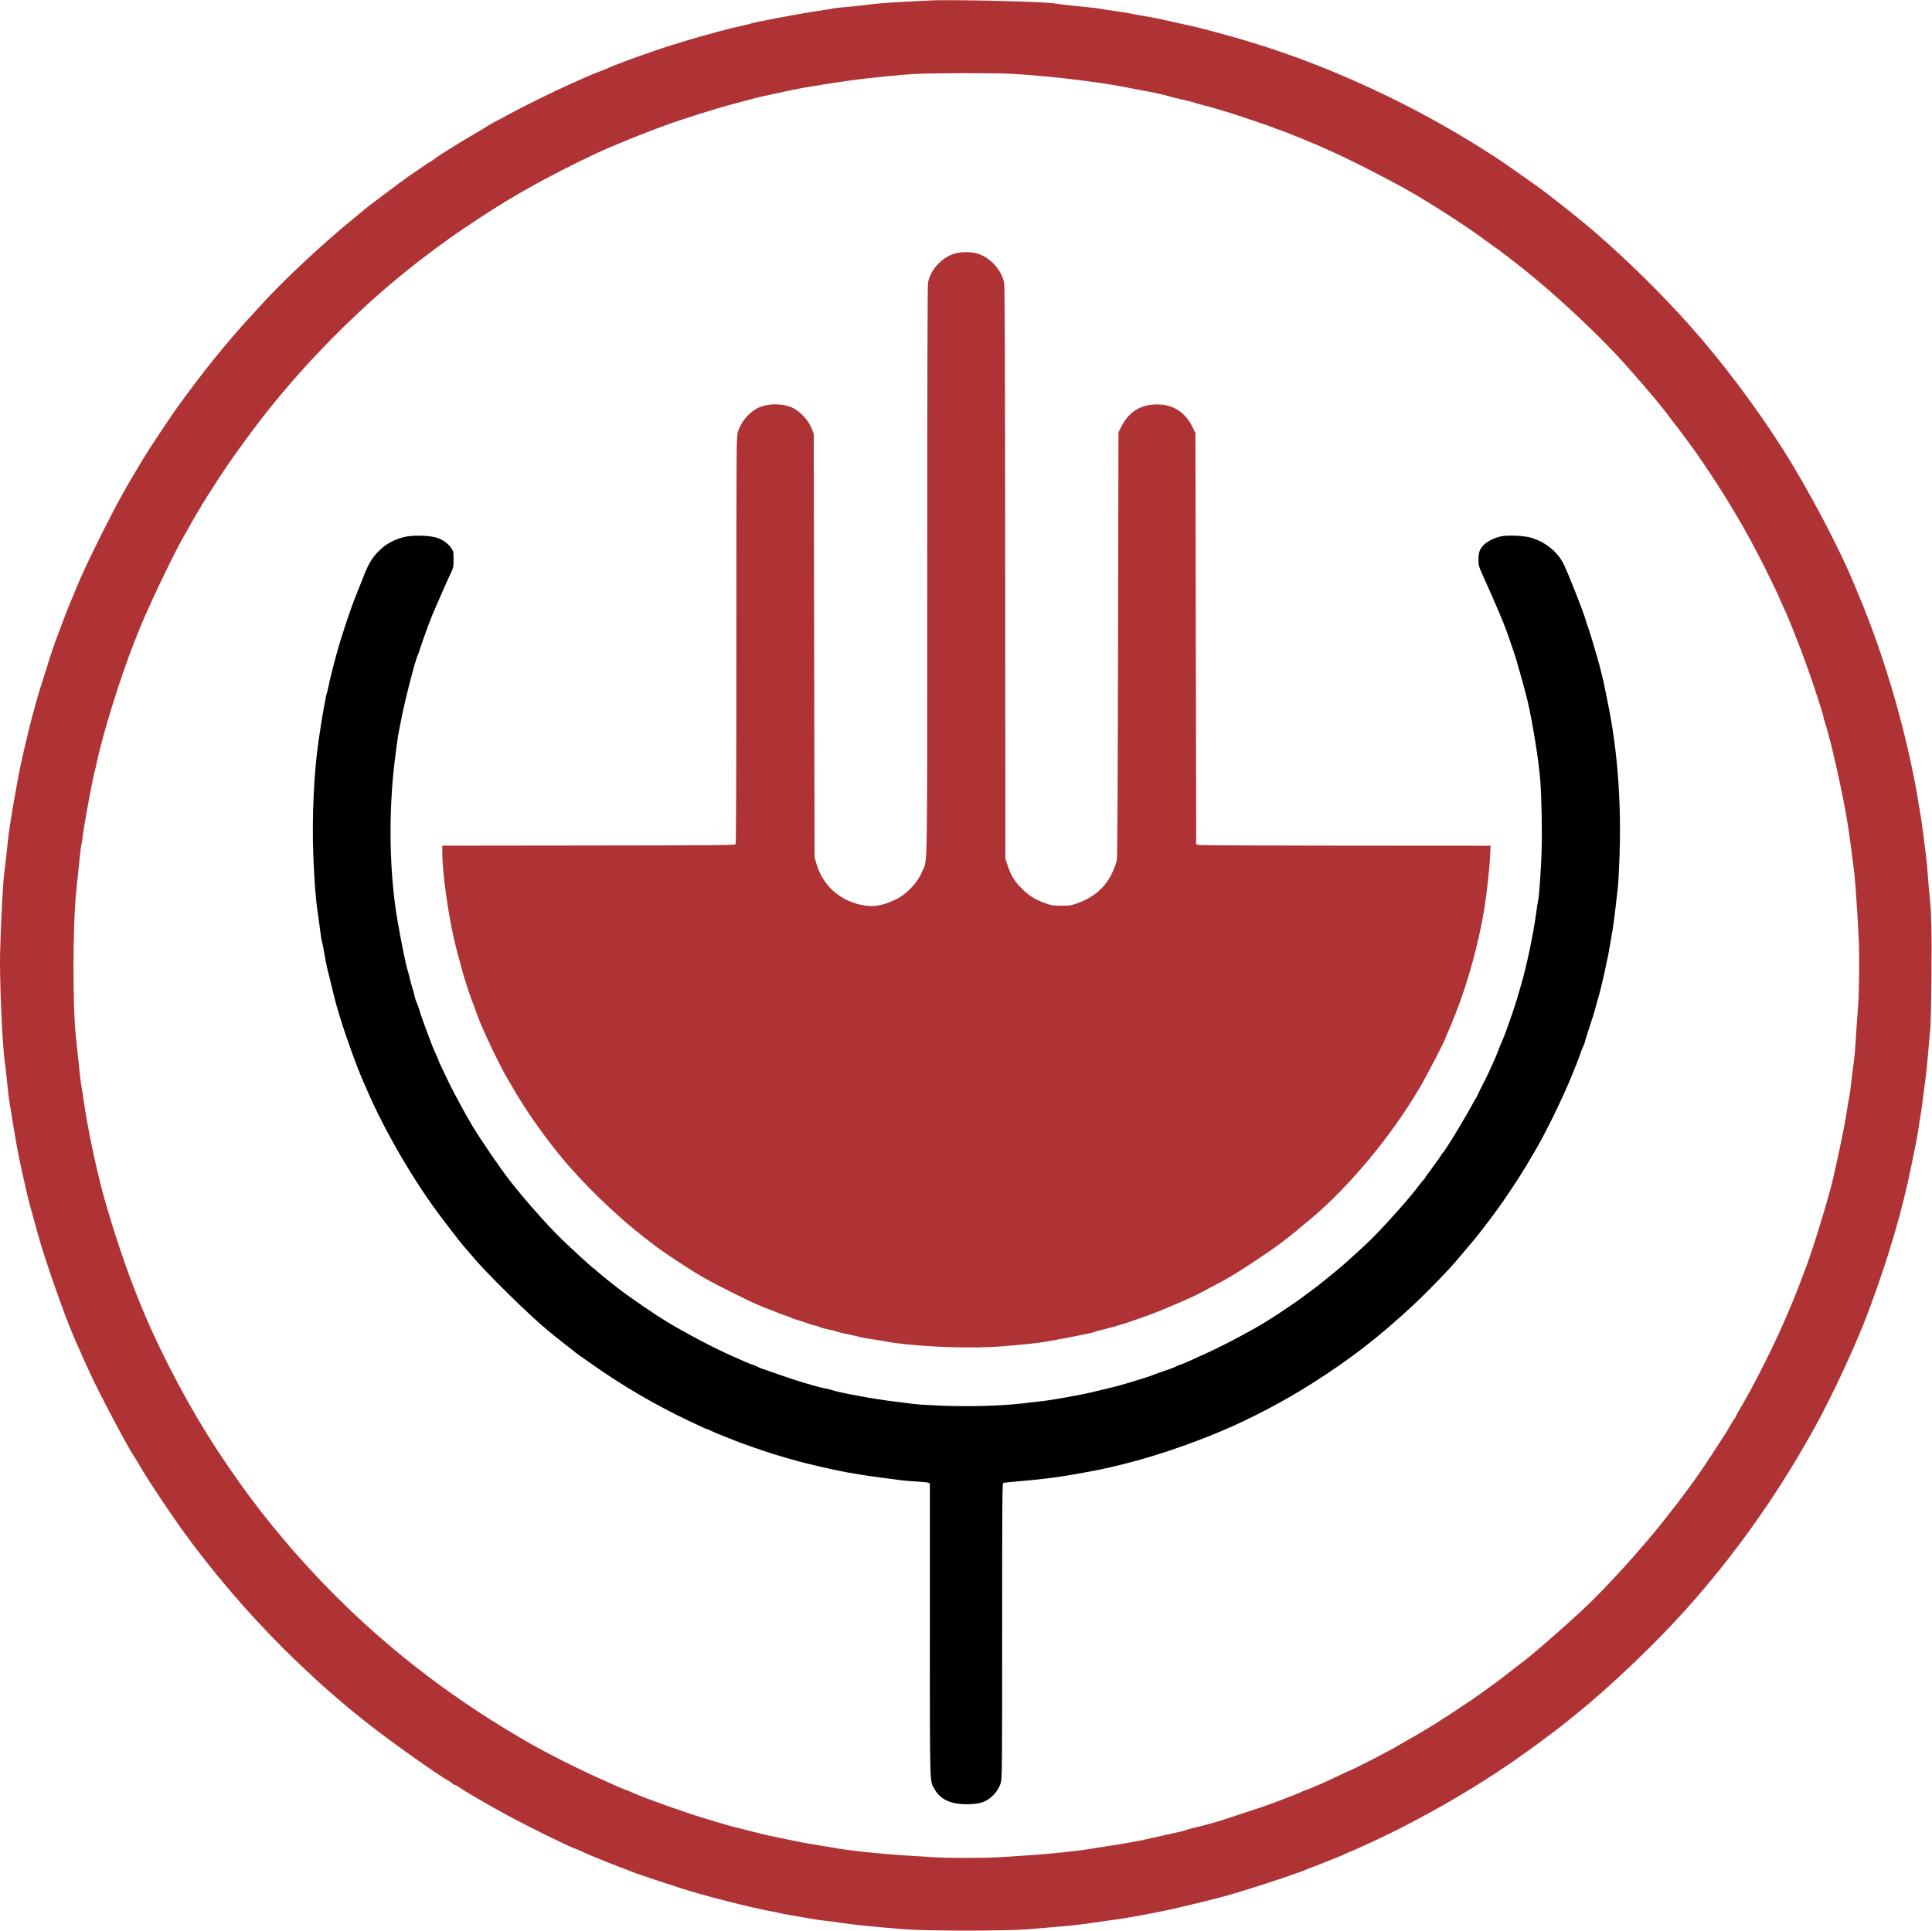
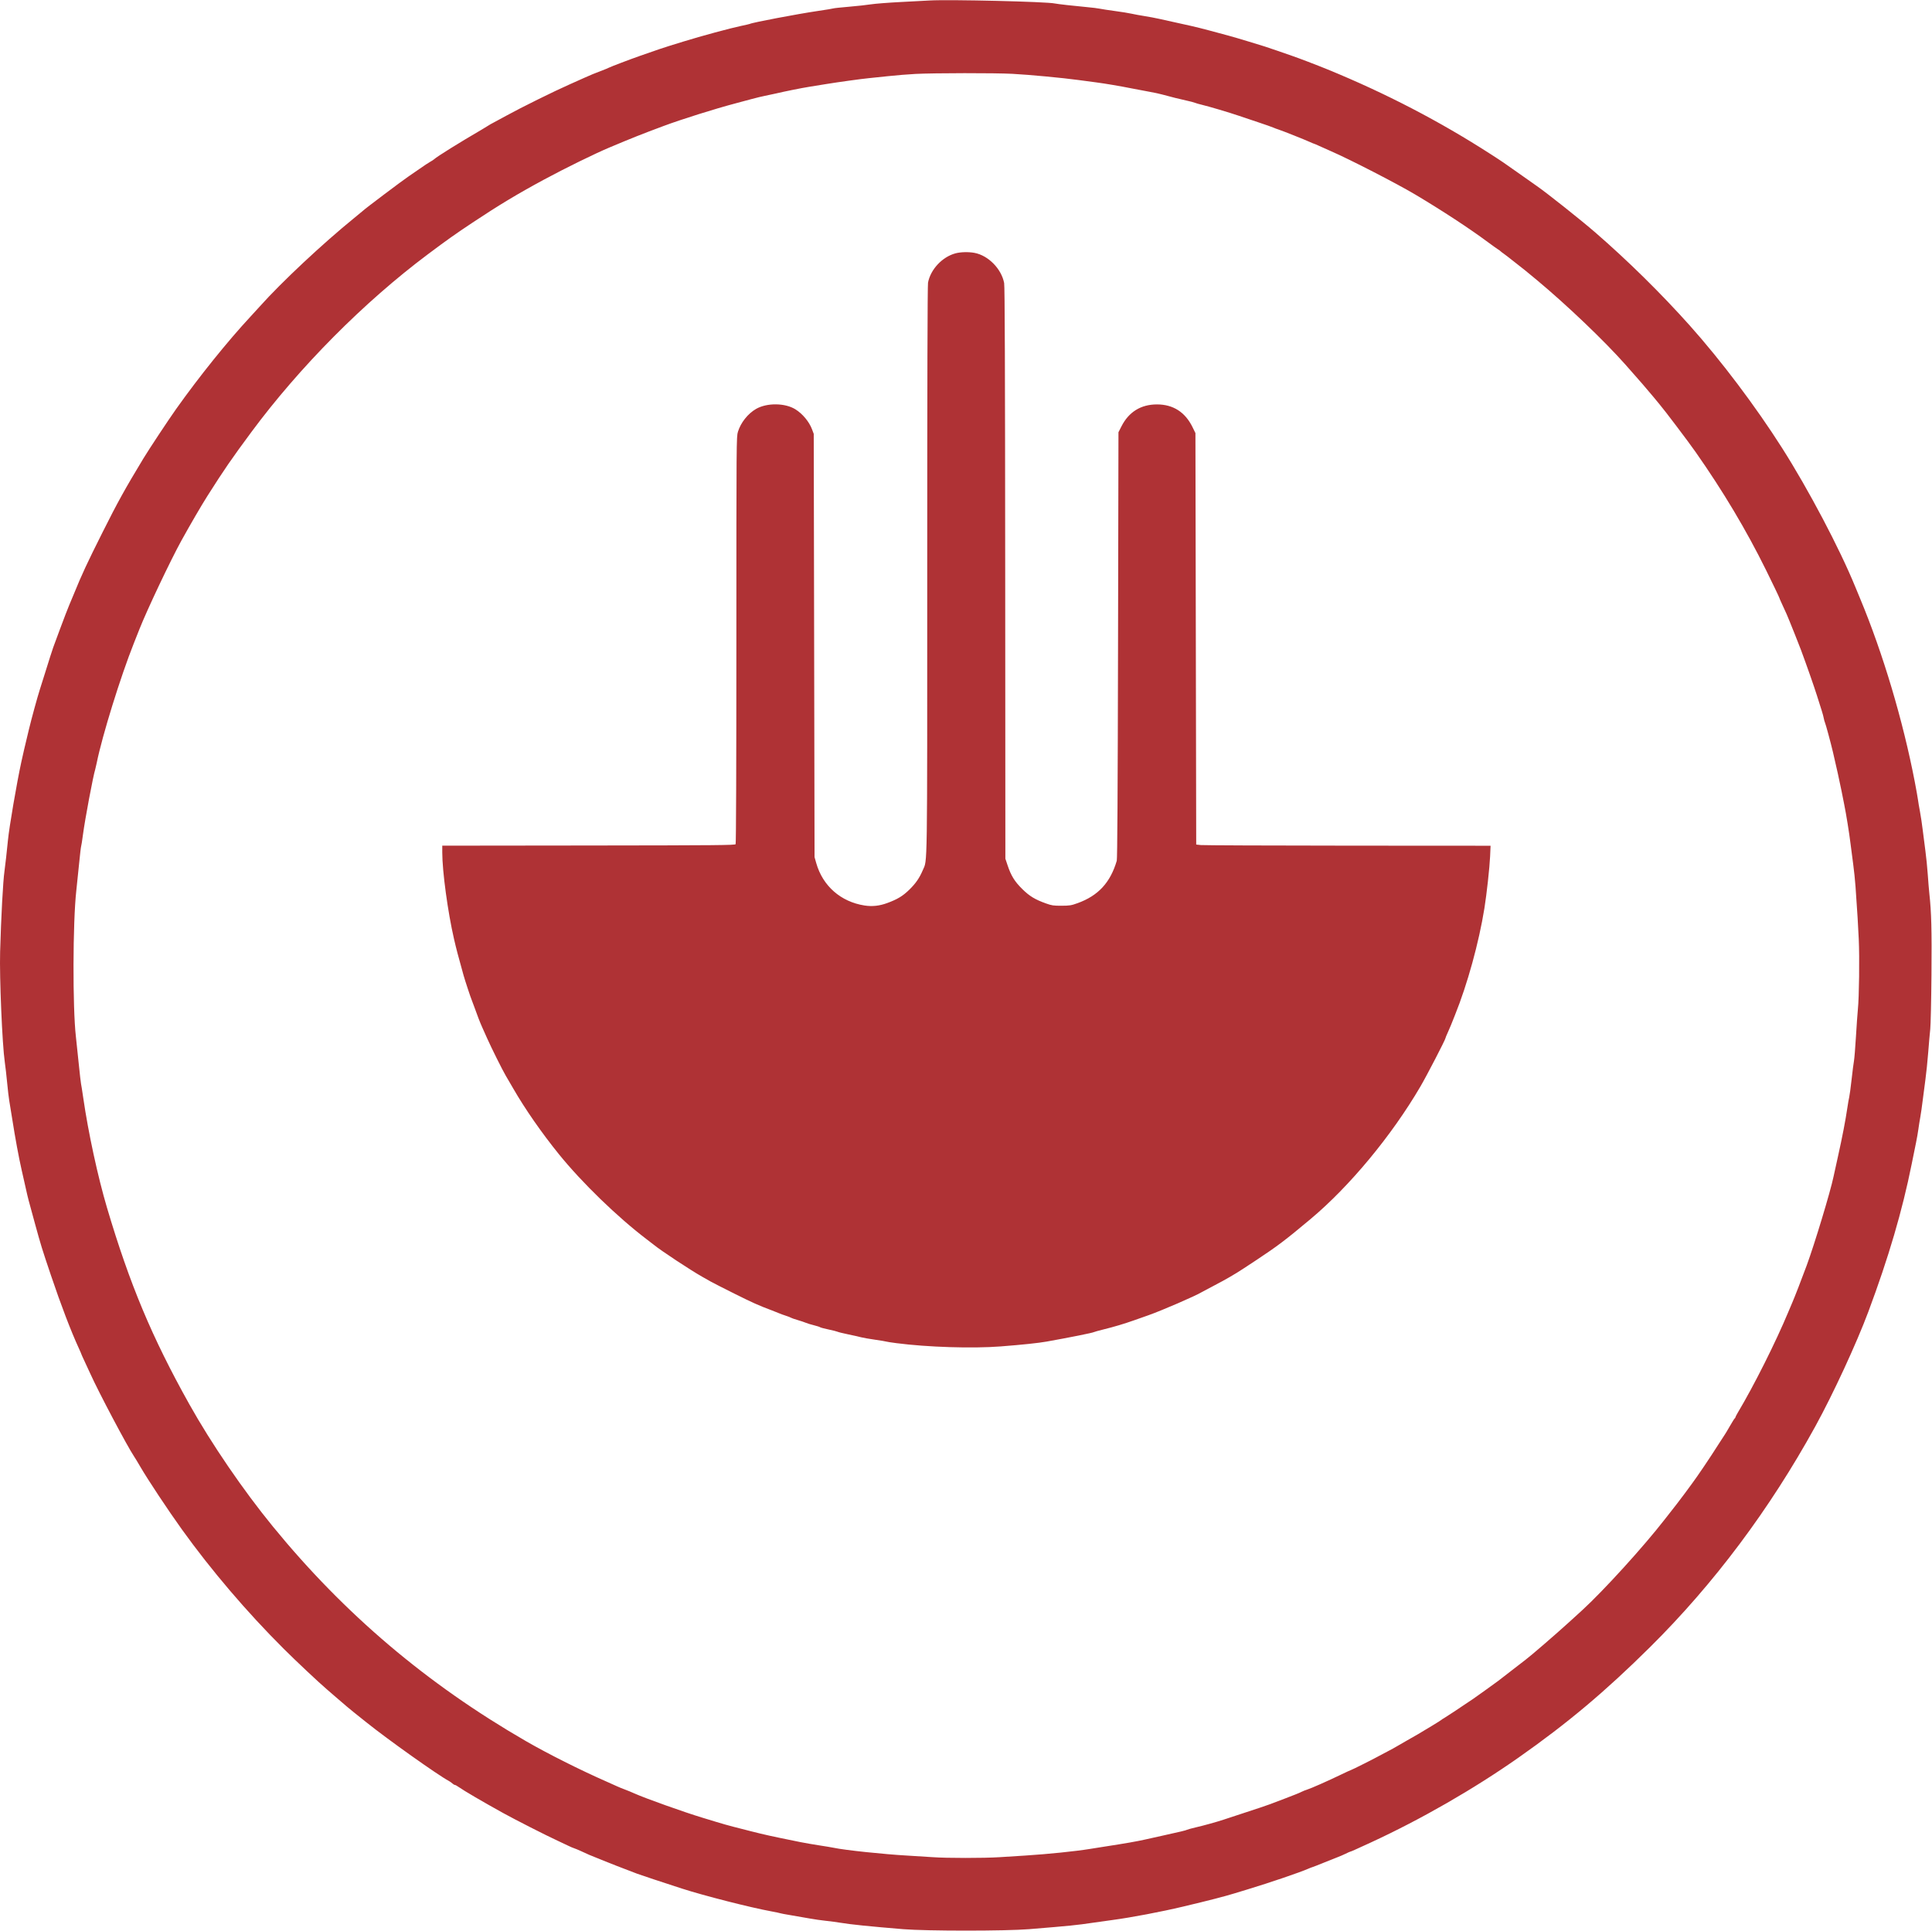
<svg xmlns="http://www.w3.org/2000/svg" width="2460" height="2459" viewBox="0 0 2460 2459" fill="none">
  <path fill-rule="evenodd" clip-rule="evenodd" d="M1183.63 0.623C1180.06 0.828 1163.86 1.683 1147.63 2.522C1131.41 3.361 1114.08 4.7 1109.13 5.497C1104.18 6.295 1091.59 7.676 1081.14 8.566C1070.69 9.456 1061.8 10.4 1061.37 10.664C1060.94 10.927 1051.94 12.415 1041.36 13.97C1015.35 17.795 957.401 28.811 954.721 30.441C954.399 30.637 949.41 31.789 943.635 33.002C929.712 35.925 892.567 45.984 870.635 52.771C865.41 54.388 857.31 56.89 852.635 58.331C844.874 60.722 838.383 62.924 815.135 71.053C802.543 75.455 777.707 84.891 775.31 86.182C774.114 86.827 770.435 88.352 767.135 89.573C759.481 92.403 749.268 96.605 744.135 99.035C741.935 100.077 733.385 103.903 725.135 107.537C706.035 115.951 663.167 137.132 645.635 146.816C638.21 150.918 630.354 155.168 628.177 156.261C626 157.354 623.075 159.022 621.677 159.969C620.279 160.915 616.435 163.262 613.135 165.183C585.031 181.546 556.267 199.462 552.781 202.778C552.036 203.486 549.786 204.954 547.781 206.04C545.776 207.125 539.635 211.185 534.135 215.061C528.635 218.938 522.335 223.277 520.135 224.704C514.132 228.599 464.406 266.038 462.635 267.997C462.36 268.301 457.185 272.571 451.135 277.487C410.867 310.204 358.363 359.373 331.022 389.97C328.334 392.978 322.985 398.828 319.135 402.97C289.852 434.471 253.747 479.333 224.275 520.838C214.543 534.544 189.518 572.366 182.485 584C159.182 622.547 149.767 639.563 130.712 677.575C110.708 717.48 104.282 731.301 94.019 756.5C91.554 762.55 88.919 768.85 88.163 770.5C87.407 772.15 85.352 777.325 83.597 782C81.842 786.675 78.616 795.225 76.429 801C74.241 806.775 71.577 813.975 70.508 817C69.439 820.025 68.197 823.4 67.747 824.5C67.005 826.314 62.221 841.319 56.109 861C54.828 865.125 52.413 872.775 50.743 878C47.51 888.11 40.176 914.917 36.789 929C31.012 953.027 29.509 959.478 27.118 970.5C21.248 997.57 11.686 1053.51 10.111 1070C8.922 1082.44 6.556 1103.54 5.681 1109.5C3.867 1121.86 1.429 1167.02 0.148 1212C-0.781 1244.66 2.841 1330.23 6.097 1352.5C6.901 1358 8.26 1369.93 9.116 1379C9.973 1388.07 11.16 1398.2 11.754 1401.5C12.348 1404.8 14.103 1415.6 15.654 1425.5C19.477 1449.9 23.887 1473.75 27.578 1490C29.264 1497.43 31.753 1508.45 33.109 1514.5C35.781 1526.42 35.76 1526.34 44.459 1558C52.274 1586.44 53.263 1589.64 64.67 1623.5C77.537 1661.69 90.206 1694.83 100.522 1717.28C102.234 1721 103.635 1724.25 103.635 1724.51C103.635 1724.76 105.5 1728.91 107.78 1733.73C110.06 1738.55 113.343 1745.65 115.076 1749.5C125.584 1772.84 161.926 1841.56 170.605 1854.5C172.081 1856.7 175.629 1862.55 178.49 1867.5C187.837 1883.67 213.902 1923 231.501 1947.5C269.003 1999.7 314.182 2052.68 361.114 2099.5C376.759 2115.11 406.028 2142.63 416.135 2151.23C417.785 2152.63 423.201 2157.32 428.17 2161.64C438.647 2170.75 446.474 2177.35 451.084 2180.96C452.875 2182.36 459.886 2187.96 466.666 2193.41C493.464 2214.95 557.531 2260.49 571.572 2267.97C572.912 2268.69 574.91 2270.11 576.011 2271.14C577.111 2272.16 578.535 2273 579.174 2273C579.812 2273 582.09 2274.26 584.235 2275.79C590.488 2280.26 614.976 2294.58 640.635 2308.78C656.134 2317.35 695.625 2337.44 709.635 2343.87C714.86 2346.27 721.16 2349.25 723.635 2350.48C726.11 2351.72 729.26 2353.07 730.635 2353.49C732.01 2353.9 736.06 2355.58 739.635 2357.21C743.21 2358.84 747.935 2360.99 750.135 2361.99C752.335 2362.98 760.66 2366.36 768.635 2369.5C776.61 2372.63 784.035 2375.57 785.135 2376.04C786.914 2376.79 796.195 2380.35 811.135 2386.02C815.604 2387.71 843.683 2397.03 868.135 2404.93C896.201 2414 955.505 2429.13 981.939 2433.97C987.882 2435.06 993.06 2436.15 993.447 2436.38C993.833 2436.62 999.996 2437.78 1007.14 2438.95C1014.29 2440.13 1024.86 2441.96 1030.63 2443.03C1036.41 2444.09 1045.86 2445.46 1051.63 2446.06C1057.41 2446.65 1065.73 2447.76 1070.13 2448.51C1082.63 2450.64 1106.89 2453.13 1150.13 2456.7C1179.53 2459.13 1280.57 2459.13 1310.13 2456.7C1364.15 2452.26 1370.35 2451.64 1392.13 2448.42C1397.63 2447.6 1408.66 2446.06 1416.63 2444.99C1440.61 2441.77 1478.24 2434.63 1506.13 2428C1539.96 2419.96 1558.61 2415.16 1572.13 2411.01C1575.43 2410 1582.86 2407.74 1588.63 2405.99C1617.18 2397.35 1655.88 2384.15 1666.13 2379.57C1667.78 2378.83 1670.26 2377.89 1671.63 2377.48C1673.01 2377.06 1679.53 2374.51 1686.13 2371.79C1692.73 2369.08 1700.38 2366.03 1703.13 2365.02C1705.88 2364.01 1710.49 2362.01 1713.38 2360.59C1716.26 2359.16 1718.88 2358 1719.18 2358C1719.93 2358 1725.77 2355.4 1745.63 2346.23C1809.57 2316.7 1876.53 2278.21 1933.4 2238.29C1995.88 2194.44 2044.11 2153.91 2101.14 2097.37C2182.3 2016.91 2253.35 1921.99 2311.38 1816.5C2334.01 1775.36 2363.81 1710.93 2378.91 1670.5C2404.69 1601.49 2422.21 1541.79 2434.1 1482.5C2436.09 1472.6 2438.6 1460.22 2439.69 1455C2440.77 1449.78 2442.1 1442.12 2442.65 1438C2443.2 1433.88 2444.31 1426.9 2445.12 1422.5C2445.92 1418.1 2447.28 1408.65 2448.13 1401.5C2448.99 1394.35 2450.57 1382.2 2451.65 1374.5C2452.72 1366.8 2454.32 1351.27 2455.19 1340C2456.05 1328.73 2457.22 1315.45 2457.78 1310.5C2458.35 1305.55 2459.04 1274.5 2459.32 1241.5C2459.82 1183.78 2459.24 1161.61 2456.63 1138C2456.12 1133.32 2455.2 1122.3 2454.6 1113.5C2454 1104.7 2452.65 1091.2 2451.59 1083.5C2450.54 1075.8 2448.98 1063.65 2448.13 1056.5C2447.28 1049.35 2445.73 1039 2444.68 1033.5C2443.63 1028 2442.49 1021.25 2442.15 1018.5C2441.8 1015.75 2439.96 1005.4 2438.06 995.5C2423.03 917.445 2397.56 832.025 2368.59 762.5C2366.3 757 2363.42 750.025 2362.18 747C2342.24 698.263 2302.77 623.415 2269.11 570.5C2235.26 517.294 2191.57 459.323 2151.55 414.514C2115.13 373.734 2072.67 331.915 2031.13 295.902C2013.36 280.496 1969.38 245.548 1956.98 236.988C1955.79 236.17 1947.24 230.139 1937.98 223.587C1913.48 206.257 1913.41 206.21 1898.13 196.355C1833.45 154.618 1764.41 118.733 1690.63 88.508C1677.16 82.988 1652.82 73.687 1644.63 70.928C1639.96 69.353 1631.63 66.465 1626.13 64.509C1620.63 62.554 1613.43 60.128 1610.13 59.118C1606.83 58.108 1597.16 55.143 1588.63 52.528C1580.11 49.913 1569.31 46.748 1564.63 45.495C1559.96 44.243 1549.2 41.342 1540.72 39.05C1532.24 36.758 1521.44 34.05 1516.72 33.033C1508.68 31.301 1497.55 28.831 1476.13 24.028C1471.18 22.918 1462.63 21.309 1457.13 20.453C1451.63 19.597 1444.33 18.254 1440.91 17.468C1437.49 16.683 1427.98 15.146 1419.78 14.052C1411.59 12.959 1402.91 11.63 1400.51 11.1C1398.1 10.569 1390.51 9.634 1383.63 9.022C1369.22 7.738 1346.06 5.116 1343.13 4.435C1333.18 2.122 1209.1 -0.844 1183.63 0.623ZM1289.13 94.018C1311.07 95.189 1352.59 99.088 1373.63 101.954C1381.61 103.04 1391.73 104.393 1396.13 104.961C1407.15 106.383 1426.69 109.707 1441.63 112.702C1448.51 114.079 1458.63 115.998 1464.13 116.967C1469.63 117.935 1476.61 119.434 1479.63 120.298C1487.62 122.577 1505.14 126.941 1512.38 128.452C1515.82 129.169 1519.87 130.253 1521.38 130.862C1522.9 131.47 1526.83 132.603 1530.13 133.38C1539 135.468 1565.61 143.369 1577.63 147.486C1583.41 149.463 1594.88 153.323 1603.13 156.065C1611.38 158.807 1619.48 161.66 1621.13 162.407C1622.78 163.153 1625.93 164.328 1628.13 165.018C1632.72 166.453 1662.02 178.13 1668.37 181.051C1670.71 182.123 1672.84 183 1673.12 183C1673.4 183 1676.44 184.301 1679.88 185.892C1683.32 187.483 1689.96 190.449 1694.63 192.483C1718.83 203.008 1778.44 233.685 1802.13 247.8C1836.5 268.274 1871.45 291.177 1894.63 308.431C1899.86 312.319 1905.48 316.344 1907.13 317.376C1908.78 318.408 1910.36 319.554 1910.63 319.924C1910.91 320.294 1912.71 321.685 1914.63 323.015C1916.56 324.346 1918.64 325.899 1919.26 326.467C1919.88 327.035 1924.77 330.875 1930.13 335C1938.42 341.378 1943.83 345.751 1957.13 356.837C1995.03 388.406 2042.63 433.872 2069.65 464.323C2087.05 483.942 2098.46 497.095 2104.92 505C2108.29 509.125 2111.83 513.4 2112.78 514.5C2118.79 521.457 2149.48 562.018 2158.92 575.5C2194.16 625.782 2223.4 674.796 2248.7 726C2256.89 742.564 2265.64 760.848 2265.64 761.395C2265.64 761.686 2267.16 765.203 2269.03 769.212C2273.75 779.318 2276.57 785.728 2278.62 791C2279.58 793.475 2282.65 801.125 2285.45 808C2288.24 814.875 2291.69 823.65 2293.11 827.5C2300.75 848.13 2309.83 874.079 2313.58 886C2315.92 893.425 2318.67 902.116 2319.7 905.313C2320.73 908.511 2321.87 912.786 2322.23 914.813C2322.6 916.841 2323.24 919.175 2323.67 920C2324.55 921.714 2331 945.558 2333.82 957.5C2337.84 974.53 2342.8 996.956 2344.76 1007C2345.88 1012.78 2347.45 1020.65 2348.24 1024.5C2350.75 1036.78 2354.66 1061.1 2356.21 1074C2357.03 1080.88 2358.58 1092.8 2359.66 1100.5C2360.73 1108.2 2362.06 1121.03 2362.62 1129C2365.24 1166.74 2365.75 1175.01 2366.74 1196C2367.85 1219.59 2367.21 1269.98 2365.61 1285.5C2365.1 1290.45 2364 1306.04 2363.16 1320.14C2362.31 1334.24 2361.19 1348.08 2360.66 1350.89C2360.12 1353.7 2358.75 1364.44 2357.61 1374.75C2356.46 1385.06 2355.12 1395.08 2354.62 1397C2354.13 1398.92 2353.03 1405.22 2352.18 1411C2349.82 1427.03 2345.94 1447.19 2340.43 1472C2337.68 1484.38 2335.06 1496.3 2334.6 1498.5C2330.6 1517.66 2310.46 1584.3 2300.44 1611.5C2294.3 1628.18 2284.83 1652.57 2282.21 1658.5C2281.48 1660.15 2279.19 1665.55 2277.13 1670.5C2260.97 1709.3 2233.24 1764.6 2212.8 1798.79C2211.06 1801.71 2209.64 1804.48 2209.64 1804.96C2209.64 1805.44 2209.29 1805.98 2208.87 1806.17C2208.45 1806.35 2205.66 1810.78 2202.67 1816C2199.67 1821.22 2196.86 1825.95 2196.41 1826.5C2195.96 1827.05 2192.31 1832.68 2188.3 1839C2177.28 1856.4 2161.52 1879.76 2154.19 1889.58C2152.51 1891.83 2148.44 1897.37 2145.14 1901.89C2141.84 1906.41 2137.1 1912.67 2134.61 1915.8C2132.12 1918.94 2125.37 1927.57 2119.61 1934.98C2092.61 1969.73 2041.72 2025.72 2014.61 2050.51C2011.6 2053.27 2004.18 2060.03 1998.13 2065.53C1981.04 2081.09 1948.39 2109.28 1942.59 2113.5C1941.07 2114.6 1933.38 2120.55 1925.49 2126.72C1917.59 2132.9 1909.56 2139.11 1907.63 2140.54C1901.79 2144.87 1878.8 2161.37 1875.64 2163.5C1857.26 2175.91 1840.47 2187.01 1838.54 2188.03C1837.21 2188.73 1835.91 2189.58 1835.63 2189.92C1835.36 2190.26 1830.41 2193.41 1824.63 2196.92C1807.06 2207.59 1802.59 2210.22 1790.63 2216.91C1787.61 2218.61 1782.43 2221.59 1779.13 2223.55C1775.83 2225.51 1771.33 2228 1769.13 2229.09C1766.93 2230.18 1762.43 2232.57 1759.13 2234.4C1751.02 2238.91 1721.08 2254 1720.25 2254C1719.89 2254 1714.09 2256.66 1707.37 2259.92C1691.08 2267.8 1669.1 2277.52 1664.13 2279.03C1661.93 2279.71 1659.01 2280.87 1657.63 2281.61C1656.26 2282.36 1652.66 2283.92 1649.63 2285.08C1646.61 2286.24 1640.08 2288.78 1635.13 2290.71C1621.5 2296.03 1610.79 2299.94 1604.13 2302.04C1599 2303.66 1580.83 2309.64 1558.13 2317.18C1549.1 2320.18 1533.29 2324.57 1522.63 2327.04C1517.41 2328.25 1512.4 2329.63 1511.51 2330.09C1509.86 2330.95 1502.98 2332.6 1478.63 2337.96C1471.21 2339.6 1461.98 2341.65 1458.13 2342.52C1447.33 2344.95 1432.89 2347.47 1407.13 2351.44C1401.63 2352.28 1392.86 2353.68 1387.63 2354.53C1369.4 2357.52 1334.32 2361.11 1305.63 2362.93C1296.01 2363.54 1281.16 2364.48 1272.63 2365.02C1252.68 2366.29 1205.13 2366.28 1187.69 2365.01C1180.23 2364.47 1165.81 2363.56 1155.63 2363C1125.52 2361.33 1075.42 2356.03 1061.63 2353.06C1059.16 2352.53 1050.83 2351.14 1043.13 2349.97C1035.43 2348.79 1024.63 2346.92 1019.13 2345.81C995.567 2341.02 990.538 2339.98 979.635 2337.6C973.31 2336.22 962.735 2333.69 956.135 2331.98C949.535 2330.26 939.635 2327.73 934.135 2326.35C928.635 2324.96 918.96 2322.24 912.635 2320.29C906.31 2318.35 897.76 2315.74 893.635 2314.5C871.67 2307.9 821.029 2289.83 808.135 2283.99C804.285 2282.25 798.66 2279.92 795.635 2278.83C792.61 2277.73 788.335 2275.99 786.135 2274.96C783.935 2273.93 777.86 2271.2 772.635 2268.91C739.041 2254.15 697.466 2233.28 669.635 2217.2C543.384 2144.28 438.563 2055.37 347.519 1944C309.548 1897.55 269.101 1838.34 240.948 1788C193.537 1703.22 165.153 1635.44 136.251 1538C124.609 1498.75 112.384 1442.25 106.069 1398.51C104.72 1389.16 103.407 1380.84 103.152 1380.01C102.897 1379.18 101.542 1367.25 100.142 1353.5C98.741 1339.75 97.159 1324.68 96.626 1320C92.377 1282.75 92.668 1174.66 97.125 1134.5C97.918 1127.35 99.522 1111.83 100.689 1100.01C101.856 1088.19 103.031 1078.17 103.301 1077.73C103.57 1077.3 104.63 1070.54 105.656 1062.72C108.188 1043.43 118.667 987.715 121.308 979.5C121.662 978.4 122.494 974.8 123.158 971.5C130.068 937.139 153.508 861.609 170.485 819C172.128 814.875 175.246 807 177.414 801.5C187.086 776.954 217.256 713.258 230.936 688.5C242.72 667.172 256.311 643.854 264.266 631.314C285.447 597.926 294.788 584.347 320.026 550.261C381.44 467.319 463.298 384.845 544.738 323.859C569.317 305.454 579.657 298.121 601.635 283.509C634.919 261.381 659.482 246.601 692.851 228.623C720.479 213.739 757.201 195.726 776.135 187.771C805.986 175.23 816.427 171.082 844.635 160.552C867.538 152.003 909.646 138.751 936.635 131.597C941.86 130.212 951.129 127.728 957.232 126.077C963.336 124.426 970.761 122.635 973.732 122.096C976.704 121.557 982.96 120.218 987.635 119.12C999.784 116.267 1020.71 112.066 1030.63 110.489C1035.31 109.746 1044.76 108.215 1051.63 107.087C1066.5 104.646 1097.69 100.338 1106.13 99.558C1109.43 99.253 1120.46 98.101 1130.63 96.997C1140.81 95.893 1156.56 94.608 1165.63 94.143C1189.58 92.914 1266.98 92.836 1289.13 94.018ZM1216.63 322.605C1199.77 327.126 1184.85 343.048 1181.64 359.96C1180.98 363.467 1180.63 487.545 1180.63 725.005C1180.63 1118.22 1180.99 1093.98 1174.96 1108.16C1170.66 1118.25 1166.02 1124.95 1157.78 1133C1149.5 1141.08 1142.76 1145.16 1129.77 1149.95C1119.79 1153.63 1110.63 1154.62 1100.8 1153.1C1070.57 1148.4 1047.57 1128.21 1039.33 1099.15L1037.16 1091.5L1036.65 822L1036.13 552.5L1033.94 546.701C1030.26 536.956 1021.92 526.924 1012.78 521.235C999.57 513.02 976.438 512.79 962.698 520.737C952.257 526.776 943.209 538.163 939.62 549.783C937.662 556.124 937.635 559.699 937.62 814.855C937.61 976.127 937.247 1074.06 936.656 1075C935.82 1076.32 913.773 1076.52 749.421 1076.7L563.135 1076.91V1085.7C563.135 1109.49 570.183 1161.42 578.034 1195.5C581.058 1208.63 582.873 1215.54 590.238 1242C592.048 1248.5 599.357 1270.63 600.642 1273.5C601.135 1274.6 602.65 1278.65 604.009 1282.5C607.808 1293.26 611.182 1301.96 613.904 1308C615.266 1311.03 618.08 1317.32 620.156 1322C625.572 1334.19 639.933 1363.03 643.947 1369.76C645.827 1372.92 650.218 1380.45 653.705 1386.5C668.56 1412.27 689.872 1442.91 711.721 1469.9C741.103 1506.18 786.252 1549.94 823.541 1578.27C827.718 1581.44 831.81 1584.59 832.635 1585.27C841.544 1592.58 878.999 1617.32 894.135 1625.88C897.435 1627.75 902.385 1630.55 905.135 1632.1C907.885 1633.66 921.385 1640.54 935.135 1647.4C958.442 1659.02 966.031 1662.42 982.635 1668.64C986.21 1669.99 990.485 1671.68 992.135 1672.42C993.785 1673.16 997.61 1674.55 1000.63 1675.51C1003.66 1676.48 1006.58 1677.61 1007.13 1678.04C1007.68 1678.46 1011.51 1679.79 1015.63 1681C1019.76 1682.2 1024.48 1683.79 1026.13 1684.52C1027.78 1685.25 1032.28 1686.63 1036.13 1687.57C1039.98 1688.52 1043.63 1689.68 1044.24 1690.15C1044.85 1690.62 1049.76 1691.93 1055.15 1693.05C1060.54 1694.18 1065.67 1695.48 1066.54 1695.94C1067.42 1696.4 1073.76 1697.95 1080.63 1699.37C1087.51 1700.79 1094.71 1702.42 1096.63 1702.98C1098.56 1703.55 1106.37 1704.91 1113.99 1706.01C1121.62 1707.12 1128.15 1708.2 1128.52 1708.43C1128.89 1708.65 1134.57 1709.54 1141.16 1710.4C1181.11 1715.58 1238.16 1717.38 1274.13 1714.59C1301.88 1712.43 1322.2 1710.29 1332.63 1708.43C1362.45 1703.1 1391.33 1697.31 1392.91 1696.33C1393.44 1696 1398.89 1694.49 1405.01 1692.97C1418.91 1689.53 1431.25 1685.85 1444.13 1681.29C1449.63 1679.35 1457.73 1676.49 1462.13 1674.94C1479.1 1668.97 1522.43 1650.21 1530.13 1645.49C1531.23 1644.82 1538.21 1641.1 1545.63 1637.24C1553.06 1633.37 1561.83 1628.58 1565.13 1626.6C1568.43 1624.63 1572.86 1621.99 1574.97 1620.75C1577.08 1619.51 1588.33 1612.19 1599.97 1604.47C1626.98 1586.56 1636.62 1579.26 1668.59 1552.5C1718.39 1510.83 1771.89 1446.31 1808.51 1383.77C1816.95 1369.35 1840.63 1323.59 1840.63 1321.69C1840.63 1321.24 1841.73 1318.54 1843.07 1315.69C1844.4 1312.83 1846.38 1308.25 1847.47 1305.5C1848.55 1302.75 1850.89 1296.9 1852.66 1292.5C1868.44 1253.42 1883.07 1200.33 1890.09 1156.63C1892.98 1138.62 1896.71 1104.7 1897.33 1090.75L1897.94 1077L1716.54 1076.89C1616.77 1076.83 1532.43 1076.49 1529.13 1076.14L1523.13 1075.5L1522.63 813.5L1522.13 551.5L1518.46 544C1509.03 524.76 1493.77 515 1473.13 515C1452.73 515 1437.28 524.543 1427.96 542.9L1424.13 550.444L1423.59 821.472C1423.21 1009.55 1422.71 1093.61 1421.97 1096.14C1413.78 1123.93 1398.39 1140.6 1372.13 1150.1C1363.99 1153.04 1362.04 1153.36 1351.63 1153.4C1341.46 1153.43 1339.21 1153.11 1332.13 1150.58C1317.87 1145.5 1310.83 1141.22 1301.53 1132.02C1291.89 1122.47 1287.38 1115.16 1282.98 1102L1280.13 1093.5L1279.92 730C1279.76 466.328 1279.39 364.852 1278.58 360.5C1275.19 342.393 1258.37 325.279 1240.75 322.002C1233.25 320.607 1223.15 320.86 1216.63 322.605Z" fill="#AF3235" />
-   <path fill-rule="evenodd" clip-rule="evenodd" d="M514 684.01C500.682 687.571 491.398 692.75 482.46 701.604C473.371 710.609 469.01 718.096 461.554 737.5C459.018 744.1 456.061 751.525 454.984 754C451.738 761.456 442.327 787.617 438.975 798.5C437.958 801.8 436.23 807.2 435.134 810.5C429.978 826.023 421.223 859.183 417.973 875.5C417.316 878.8 416.502 881.95 416.165 882.5C415.458 883.653 410.672 909.769 408.468 924.5C407.645 930 406.301 939 405.481 944.5C399.758 982.886 397.07 1041.75 398.902 1088.57C400.207 1121.92 401.964 1144.94 404.431 1161C405.234 1166.22 406.628 1176.57 407.528 1184C408.429 1191.42 409.547 1198.4 410.013 1199.5C410.479 1200.6 411.834 1207.35 413.023 1214.5C414.213 1221.65 415.787 1229.75 416.521 1232.5C417.255 1235.25 419.954 1246.27 422.519 1257C425.084 1267.73 427.776 1278.3 428.501 1280.5C429.226 1282.7 430.568 1287.2 431.482 1290.5C433.362 1297.29 438.618 1313.73 440.594 1319C441.315 1320.92 444.008 1328.57 446.58 1336C450.505 1347.34 457.552 1365.7 460.968 1373.5C461.45 1374.6 464.178 1380.9 467.03 1387.5C490.127 1440.95 527.114 1504.38 561.991 1550.35C584.23 1579.67 586.914 1583.06 596.092 1593.44C598.067 1595.67 600.767 1598.83 602.092 1600.45C617.84 1619.75 675.122 1676.04 697.534 1694.25C698.615 1695.13 702.425 1698.26 706 1701.21C709.575 1704.17 715.425 1708.81 719 1711.53C724.929 1716.04 727.301 1717.91 733.956 1723.32C735.189 1724.33 737.399 1725.9 738.869 1726.82C740.338 1727.75 746.931 1732.35 753.52 1737.05C791.123 1763.87 835.704 1789.92 878 1809.79C882.675 1811.98 889.461 1815.18 893.079 1816.89C896.697 1818.6 900.079 1820 900.594 1820C901.109 1820 903.161 1820.87 905.154 1821.94C907.147 1823.01 914.116 1825.96 920.639 1828.5C927.163 1831.03 933.4 1833.53 934.5 1834.04C936.807 1835.11 951.38 1840.46 958 1842.67C960.475 1843.49 966.1 1845.43 970.5 1846.97C984.768 1851.98 1016.26 1861.18 1029 1864.05C1033.68 1865.11 1040.2 1866.64 1043.5 1867.45C1066.97 1873.23 1091.84 1877.76 1120.5 1881.47C1130.95 1882.82 1142.88 1884.39 1147 1884.95C1151.12 1885.51 1160.12 1886.27 1167 1886.63C1173.88 1886.99 1180.51 1887.66 1181.75 1888.12L1184 1888.95V2075.26C1184 2280.16 1183.62 2267.35 1190.05 2278.59C1196.16 2289.26 1205.98 2295.21 1220.44 2297C1230.08 2298.19 1242.83 2297.52 1249.77 2295.45C1260.54 2292.25 1270.63 2282.09 1274.09 2270.95C1275.94 2265.01 1276 2258.94 1276 2076.88C1276 1916.89 1276.21 1888.86 1277.4 1888.4C1278.17 1888.11 1286.38 1887.22 1295.65 1886.44C1324.17 1884.03 1347.58 1881.18 1365 1878C1370.78 1876.95 1379.32 1875.4 1384 1874.56C1437.9 1864.86 1496.78 1846.94 1554.5 1822.68C1592.16 1806.85 1635.8 1783.92 1671 1761.48C1720.62 1729.84 1755.55 1702.8 1799.33 1662.13C1816.24 1646.42 1844.45 1617.41 1854.24 1605.65C1857.13 1602.18 1863.33 1594.88 1868.01 1589.42C1880.33 1575.05 1890.3 1562.32 1906.43 1540.31C1916.89 1526.04 1935.42 1497.99 1943.96 1483.5C1946.87 1478.55 1951.4 1470.9 1954.01 1466.5C1966.18 1446.02 1985.27 1407.55 1997.93 1378C2003.58 1364.81 2013.02 1340.83 2013.01 1339.69C2013 1339.24 2014.13 1336.41 2015.5 1333.41C2016.88 1330.4 2018 1327.49 2018 1326.93C2018 1326.37 2019.59 1321.1 2021.53 1315.21C2027.68 1296.57 2030.81 1286.59 2031.47 1283.5C2031.82 1281.85 2033.19 1276.9 2034.53 1272.5C2039.01 1257.74 2046.87 1222.59 2049.97 1203.5C2050.95 1197.45 2052.46 1188.67 2053.32 1184C2054.18 1179.32 2055.82 1166.95 2056.97 1156.5C2058.11 1146.05 2059.48 1134.12 2060.02 1130C2060.56 1125.87 2061.52 1107.51 2062.16 1089.2C2064.54 1021.16 2059.35 953.482 2047.3 895.5C2045.93 888.9 2044.21 880.35 2043.49 876.5C2041.75 867.259 2036.9 847.726 2033.57 836.5C2032.09 831.55 2029.31 822.1 2027.37 815.5C2025.43 808.9 2023.01 801.25 2021.98 798.5C2020.95 795.75 2019.7 791.925 2019.19 790C2016.54 779.836 1993.91 722.928 1989.6 715.58C1981.05 701.021 1967.39 690.332 1950.5 684.991C1941.7 682.208 1921.15 681.127 1911.76 682.953C1903.76 684.509 1894.38 688.959 1889.87 693.341C1884.22 698.827 1882.5 703.3 1882.53 712.5C1882.55 720.055 1882.86 721.195 1888.19 733C1904.25 768.615 1914.34 792.354 1919 805.5C1924.55 821.178 1929.31 835.293 1930.97 841C1936.39 859.627 1942.96 883.75 1945.26 893.5C1951.26 918.936 1959.14 968.021 1961.08 992C1962.86 1014.13 1963.75 1057.5 1962.95 1083.35C1962.21 1107.07 1959.62 1143.79 1958.45 1146.93C1958.16 1147.72 1956.84 1156.27 1955.53 1165.93C1952.14 1190.78 1943.4 1231.96 1936.72 1254.5C1934.77 1261.1 1932.01 1270.45 1930.58 1275.27C1929.16 1280.09 1926.03 1289.54 1923.62 1296.27C1921.22 1303 1918.55 1310.53 1917.71 1313C1916.86 1315.47 1914.52 1321.32 1912.5 1326C1910.49 1330.68 1908.02 1336.75 1907.03 1339.5C1906.03 1342.25 1903.77 1347.65 1902.02 1351.5C1900.26 1355.35 1897.71 1360.97 1896.35 1364C1894.98 1367.03 1893.16 1370.85 1892.29 1372.5C1887.69 1381.27 1881 1394.94 1881 1395.59C1881 1396.01 1880.39 1397.05 1879.64 1397.92C1878.89 1398.79 1876.54 1402.88 1874.42 1407C1870.42 1414.78 1850.59 1448.21 1845.44 1455.87C1843.82 1458.27 1841.54 1461.81 1840.36 1463.74C1839.18 1465.67 1837.81 1467.53 1837.31 1467.87C1836.81 1468.22 1835.32 1470.3 1834 1472.5C1832.68 1474.7 1831.34 1476.72 1831 1477C1830.67 1477.28 1827.74 1481.32 1824.48 1486C1821.22 1490.68 1817.76 1495.37 1816.78 1496.44C1815.8 1497.51 1815 1498.73 1815 1499.15C1815 1499.57 1814.2 1500.73 1813.21 1501.71C1811.52 1503.4 1809.22 1506.27 1802.68 1514.82C1796.16 1523.35 1780.08 1541.88 1765.64 1557.5C1750.51 1573.88 1743.17 1581.19 1729.53 1593.5C1724.05 1598.45 1717.07 1604.78 1714.03 1607.56C1710.99 1610.35 1704.91 1615.52 1700.51 1619.06C1696.12 1622.6 1692.02 1625.95 1691.4 1626.5C1690.78 1627.05 1688.58 1628.85 1686.51 1630.5C1684.43 1632.15 1681.33 1634.65 1679.62 1636.05C1677.9 1637.45 1673.58 1640.74 1670 1643.36C1666.43 1645.97 1662.82 1648.65 1661.98 1649.31C1654.58 1655.12 1629.92 1671.88 1616.98 1679.89C1613.96 1681.75 1609.93 1684.28 1608 1685.5C1606.08 1686.72 1602.25 1688.96 1599.5 1690.48C1596.75 1691.99 1592.7 1694.25 1590.5 1695.49C1572.31 1705.77 1550.2 1716.98 1532.5 1724.92C1523.7 1728.87 1514.25 1733.15 1511.5 1734.44C1508.75 1735.73 1504.7 1737.34 1502.5 1738.02C1500.3 1738.7 1497.98 1739.67 1497.35 1740.17C1496.72 1740.66 1493.12 1742.13 1489.35 1743.43C1485.58 1744.73 1479.58 1746.79 1476 1748.02C1472.43 1749.24 1468.15 1750.82 1466.5 1751.53C1464.85 1752.24 1461.03 1753.56 1458 1754.46C1454.98 1755.36 1449.8 1756.98 1446.5 1758.04C1435.51 1761.6 1419.6 1766.04 1411 1767.96C1406.32 1768.99 1400.03 1770.51 1397 1771.32C1381.99 1775.34 1340.73 1782.88 1325 1784.49C1321.97 1784.79 1312.07 1785.94 1303 1787.04C1276.49 1790.23 1235.38 1791.48 1200.93 1790.13C1184.74 1789.5 1168.35 1788.52 1164.5 1787.95C1160.65 1787.39 1149.85 1786.05 1140.5 1784.98C1115.52 1782.13 1067.41 1773.32 1059 1770.06C1057.62 1769.52 1054.03 1768.65 1051 1768.12C1040.28 1766.24 1010.09 1757.08 986.5 1748.57C981 1746.58 974.285 1744.25 971.578 1743.39C968.87 1742.53 965.72 1741.24 964.578 1740.52C963.435 1739.81 960.7 1738.67 958.5 1737.98C956.3 1737.3 952.25 1735.72 949.5 1734.47C946.75 1733.21 939.1 1729.83 932.5 1726.95C910.935 1717.55 875.041 1698.73 850 1683.7C835.888 1675.22 803.919 1653.47 789.5 1642.53C781.032 1636.1 765.333 1623.44 761.771 1620.15C759.72 1618.26 757.02 1616.01 755.771 1615.15C752.196 1612.67 728.015 1590.54 714.486 1577.36C696.676 1560.01 667.397 1526.91 649.52 1503.91C636.61 1487.3 612.977 1452.77 601.33 1433.5C593.293 1420.2 577.502 1391.06 571.26 1378C568.5 1372.22 564.387 1363.62 562.12 1358.89C559.854 1354.15 558 1349.92 558 1349.49C558 1349.05 556.64 1345.82 554.978 1342.3C553.317 1338.78 551.331 1334.24 550.566 1332.2C549.8 1330.17 547.538 1324.22 545.538 1319C540.987 1307.11 535.302 1290.91 533.603 1284.99C532.892 1282.52 531.34 1278.3 530.155 1275.62C528.97 1272.94 528 1269.96 528 1269C528 1268.04 526.932 1263.93 525.626 1259.88C524.321 1255.82 522.709 1250.03 522.043 1247C521.378 1243.97 520.181 1239.43 519.383 1236.89C516.698 1228.36 511.193 1201.5 506.085 1172C495.774 1112.46 494.427 1035.96 502.519 969.54C504.398 954.118 506.4 939.25 506.968 936.5C507.536 933.75 509.131 925.425 510.512 918C514.941 894.187 528.849 839.961 532.025 834.123C532.51 833.23 533.566 830.25 534.37 827.5C535.689 822.994 538.283 815.641 545.484 796C548.286 788.358 552.289 778.508 555.441 771.5C556.678 768.75 558.858 763.8 560.286 760.5C565.658 748.083 572.274 733.311 574.841 728C577.184 723.153 577.5 721.294 577.5 712.34C577.5 702.647 577.361 701.981 574.475 697.871C570.381 692.042 564.422 687.688 556.826 684.977C547.539 681.663 524.706 681.147 514 684.01Z" fill="black" />
</svg>